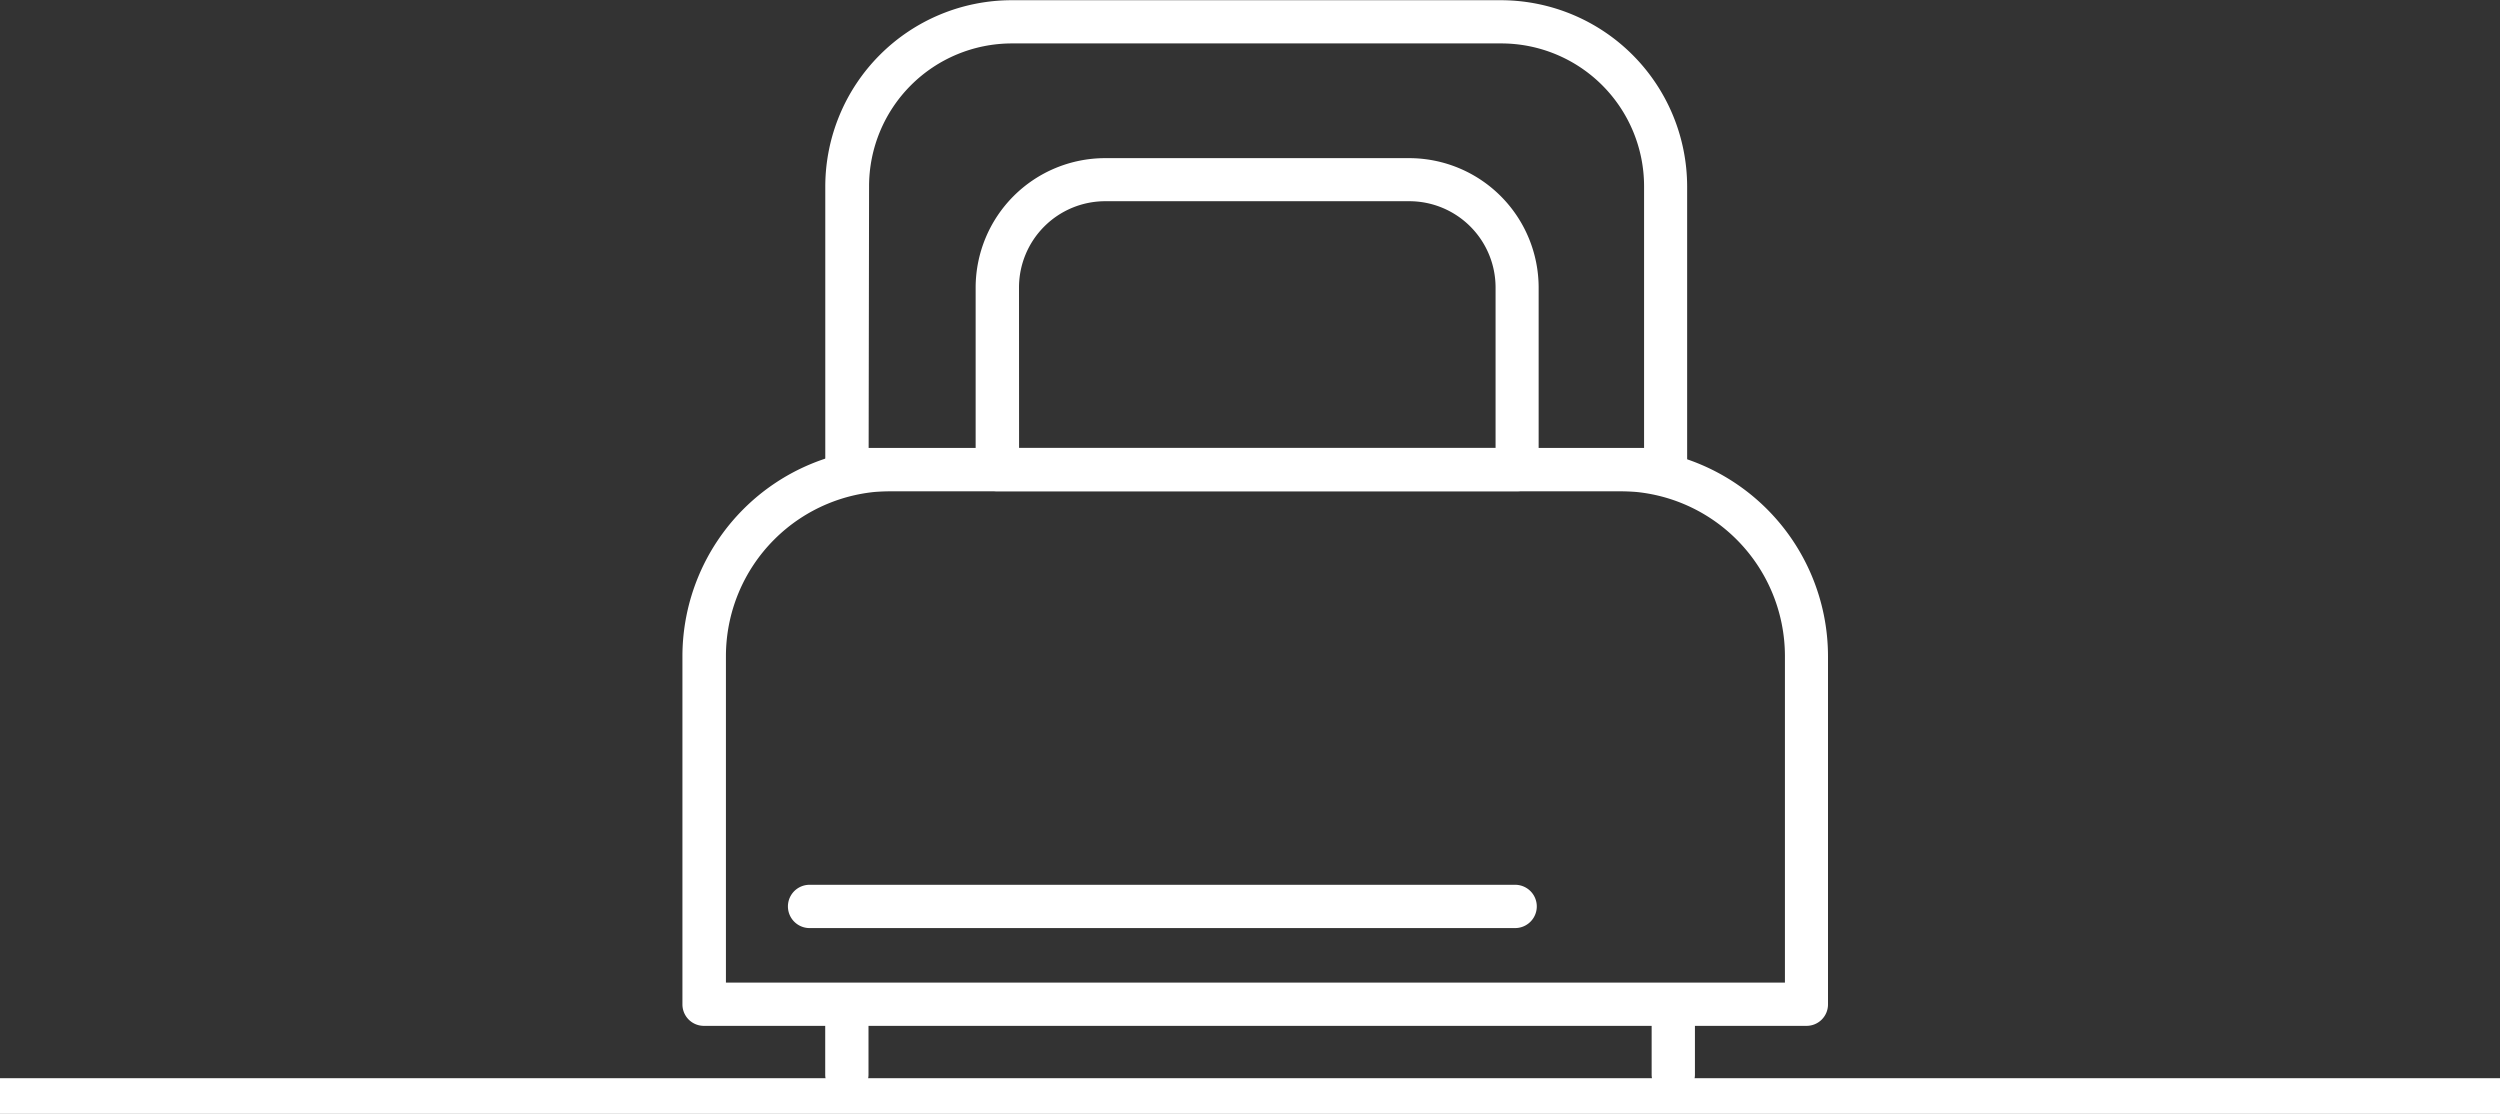
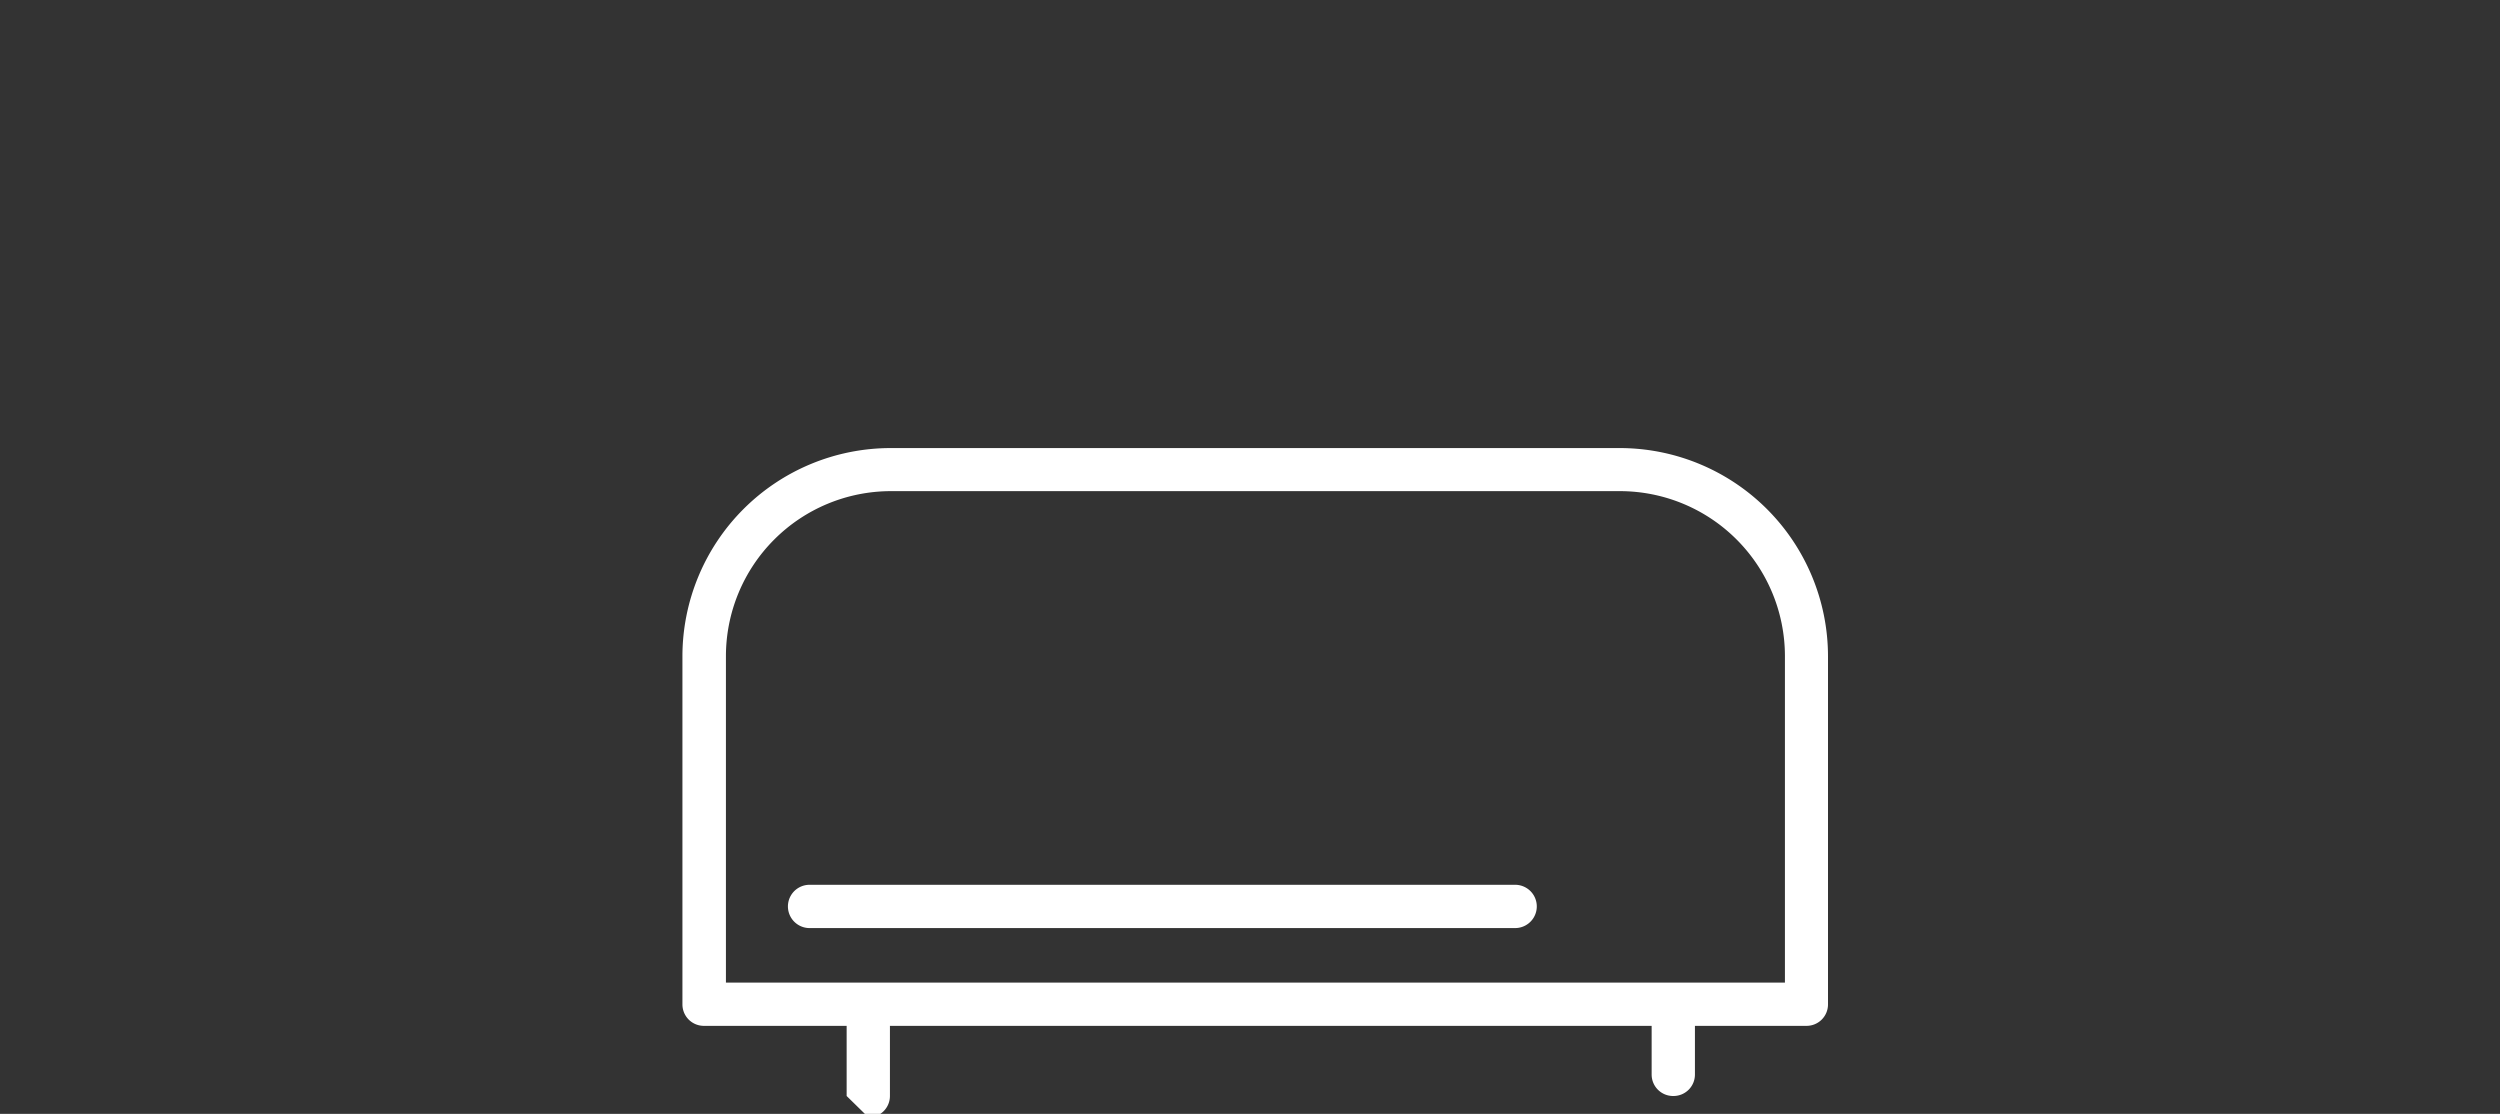
<svg xmlns="http://www.w3.org/2000/svg" width="35" height="15.594" viewBox="0 0 35 15.594">
  <rect x="0" y="0" width="35" height="15.594" fill="#333333" stroke="none" />
  <g transform="translate(-284 -6915.447)">
-     <path d="M277.233,408.115H265.772a.3.3,0,0,1-.3-.3v-3.966a2.611,2.611,0,0,1,2.608-2.608h6.85a2.611,2.611,0,0,1,2.608,2.608v3.966a.3.3,0,0,1-.3.3m-11.159-.606h10.856v-3.663a2,2,0,0,0-2-2h-6.85a2,2,0,0,0-2,2Z" transform="translate(30.082 6514.209)" fill="#fff" />
-     <path d="M278.231,411.381h-7.277a.3.3,0,0,1-.3-.3v-2.55a1.814,1.814,0,0,1,1.812-1.813h4.258a1.814,1.814,0,0,1,1.812,1.813v2.55a.3.3,0,0,1-.3.3m-6.974-.606h6.671v-2.247a1.208,1.208,0,0,0-1.207-1.207h-4.258a1.208,1.208,0,0,0-1.207,1.207Z" transform="translate(27.005 6510.943)" fill="#fff" />
    <path d="M276.287,424.863H260.855a.3.3,0,0,1-.3-.3v-4.875a2.917,2.917,0,0,1,2.914-2.914h10.21a2.917,2.917,0,0,1,2.914,2.914v4.875a.3.3,0,0,1-.3.3m-15.129-.606h14.826v-4.572a2.311,2.311,0,0,0-2.308-2.308h-10.21a2.311,2.311,0,0,0-2.308,2.308Z" transform="translate(32.999 6504.946)" fill="#fff" />
-     <path d="M265.675,436.918a.3.3,0,0,1-.3-.3v-.972a.3.3,0,1,1,.606,0v.972a.3.3,0,0,1-.3.3" transform="translate(30.178 6493.873)" fill="#fff" />
+     <path d="M265.675,436.918v-.972a.3.3,0,1,1,.606,0v.972a.3.3,0,0,1-.3.3" transform="translate(30.178 6493.873)" fill="#fff" />
    <path d="M294.162,436.918a.3.3,0,0,1-.3-.3v-.972a.3.3,0,1,1,.606,0v.972a.3.3,0,0,1-.3.3" transform="translate(13.261 6493.873)" fill="#fff" />
    <path d="M274.389,432.528h-9.878a.3.3,0,0,1,0-.606h9.878a.3.3,0,1,1,0,.606" transform="translate(30.823 6495.912)" fill="#fff" />
-     <line x2="35" transform="translate(284 6930.792)" fill="none" stroke="#fff" stroke-width="0.5" />
  </g>
</svg>